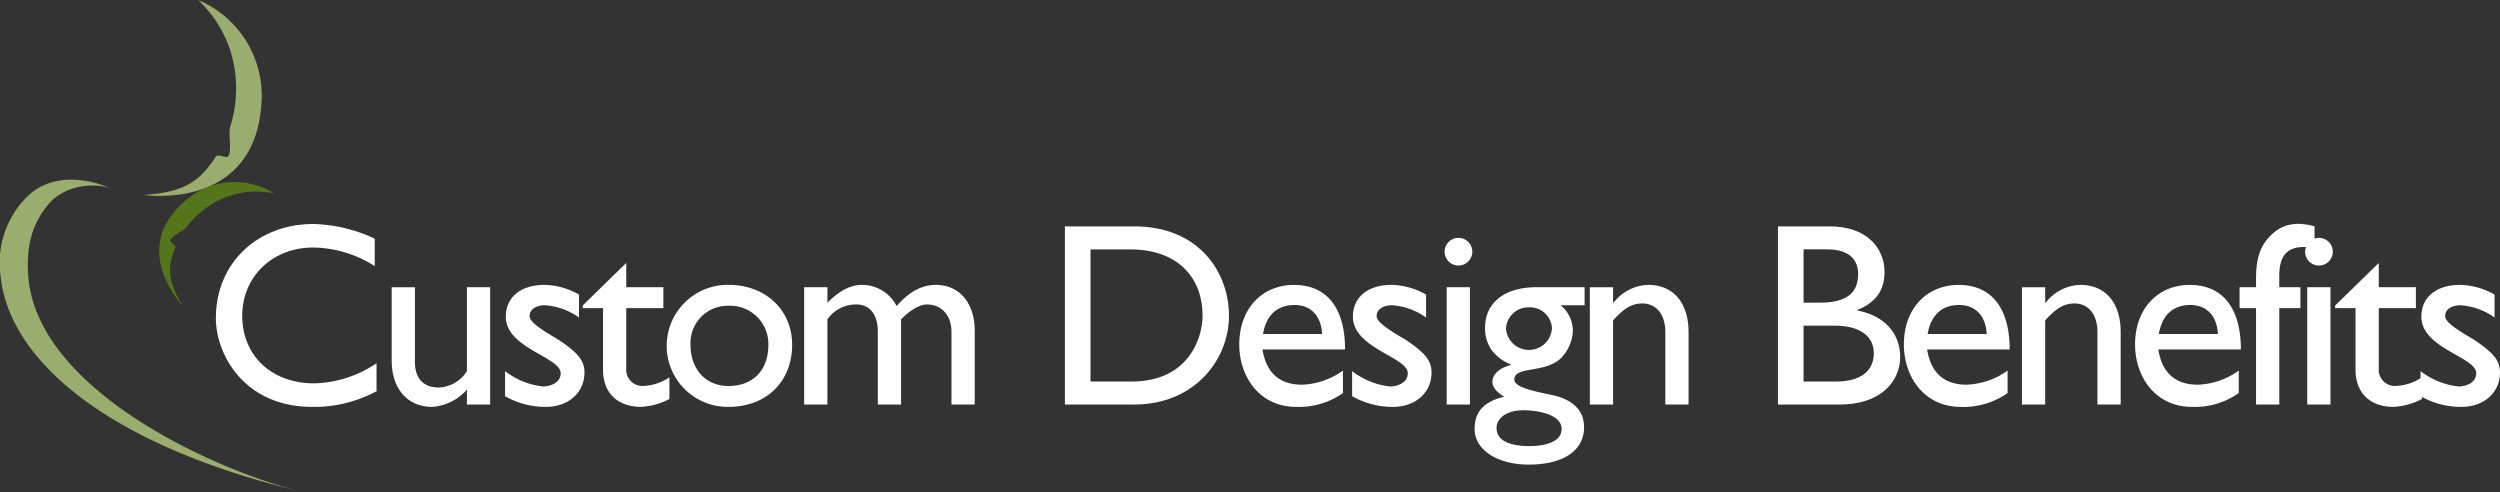
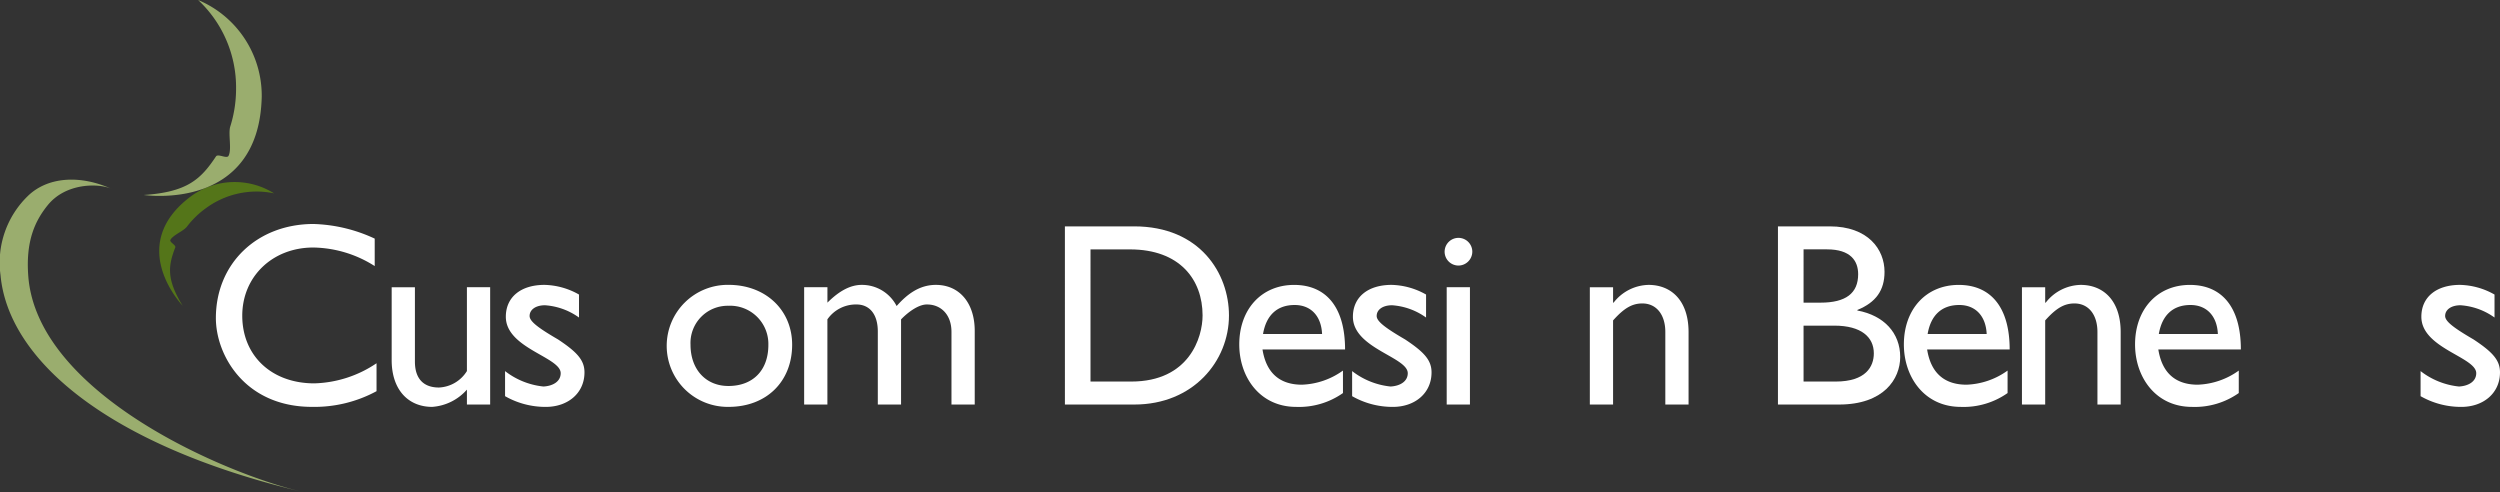
<svg xmlns="http://www.w3.org/2000/svg" width="340.5" height="67.026" viewBox="0 0 340.5 67.026">
  <rect x="0" y="0" width="340.5" height="67.026" fill="#333333" stroke="none" />
  <defs>
    <style>.a{fill:#547519;}.b{fill:#9aad6e;}.c{fill:#fff;}</style>
  </defs>
  <g transform="translate(-9.858 -291.5)">
    <g transform="translate(9.858 291.5)">
      <path class="a" d="M70.152,344.1a11.637,11.637,0,0,0-9.188,1.956,12.169,12.169,0,0,0-2.685,2.591c-.444.585-1.918,1.148-2.238,1.789-.159.32.787.7.659,1.031-.961,2.486-1.23,4.294,1,7.935-.07-.094-7.873-8.252,1.208-14.955a10.1,10.1,0,0,1,11.246-.348" transform="translate(-32.828 -317.765)" />
      <path class="b" d="M25.052,343.14l.012.007c-4.222-1.908-8.556-1.673-11.279.837a12.631,12.631,0,0,0-3.856,10.9c1.026,11.377,14.309,23.164,41.227,29.559-11-2.586-36.214-13.546-37.444-29.389-.368-4.761.889-7.525,2.648-9.694,2.5-3.084,6.986-2.991,8.693-2.221" transform="translate(-9.858 -317.417)" />
      <path class="b" d="M57.558,291.5a16.281,16.281,0,0,1,5.171,12.071,17.053,17.053,0,0,1-.79,5.155c-.31.979.235,3.118-.237,4-.239.442-1.435-.334-1.709.078-2.061,3.1-3.906,4.865-9.857,5.254.163.005,15.758,2.343,16.088-13.429A14.125,14.125,0,0,0,57.558,291.5" transform="translate(-30.576 -291.5)" />
      <path class="c" d="M92.037,360.059a15.974,15.974,0,0,0-8.362-2.527c-5.55,0-9.677,3.949-9.677,9.287,0,5.444,3.984,9.215,9.82,9.215a15.871,15.871,0,0,0,8.468-2.74V377.1a17.765,17.765,0,0,1-8.788,2.136c-9.111,0-13.094-7.009-13.094-12.1,0-7.4,5.585-12.809,13.308-12.809a21.079,21.079,0,0,1,8.325,1.992Z" transform="translate(-41.002 -323.82)" />
      <path class="c" d="M129.961,388.038v-2.029a6.939,6.939,0,0,1-4.732,2.349c-3.239,0-5.516-2.311-5.516-6.368v-9.926h3.166V382.2c0,2.24,1.1,3.521,3.274,3.521a4.722,4.722,0,0,0,3.807-2.242v-11.42h3.166v15.975Z" transform="translate(-66.367 -332.941)" />
      <path class="c" d="M161.583,375.848a8.968,8.968,0,0,0-4.627-1.672c-1.28,0-2.1.606-2.1,1.46,0,.711,1.068,1.565,3.88,3.2,2.632,1.743,3.594,2.848,3.594,4.483,0,2.814-2.242,4.7-5.265,4.7a11.083,11.083,0,0,1-5.552-1.461v-3.415a10.2,10.2,0,0,0,5.231,2.1c1.279-.069,2.346-.675,2.346-1.814,0-2.207-7.472-3.38-7.472-7.686,0-2.7,2.066-4.342,5.267-4.342a9.919,9.919,0,0,1,4.7,1.317Z" transform="translate(-82.724 -332.6)" />
-       <path class="c" d="M179.218,368.556h5.052V371.4h-5.052v8.183a2.207,2.207,0,0,0,2.275,2.421,6.9,6.9,0,0,0,3.6-1.177v2.955a9.516,9.516,0,0,1-3.842,1.067c-3.452,0-5.2-2.136-5.2-5.019V371.4h-2.775v-.356l5.941-5.8Z" transform="translate(-93.919 -329.435)" />
      <path class="c" d="M200.1,379.548c0,3.38,2.1,5.623,5.159,5.623,3.345,0,5.444-2.136,5.444-5.588a5.206,5.206,0,0,0-5.444-5.337,5.068,5.068,0,0,0-5.159,5.3m13.842,0c0,5.052-3.524,8.47-8.646,8.47a8.31,8.31,0,1,1,0-16.618c5.015,0,8.646,3.417,8.646,8.148" transform="translate(-106.052 -332.6)" />
      <path class="c" d="M238.575,371.722v2.1c1.637-1.637,3.166-2.419,4.662-2.419A5.3,5.3,0,0,1,248,374.283c1.388-1.565,3.06-2.881,5.337-2.881,3.239,0,5.3,2.491,5.3,6.261V387.7h-3.167v-9.89c0-2.419-1.495-3.738-3.31-3.738-1.031-.035-2.419.855-3.557,2.029v11.6h-3.166V377.77c0-2.6-1.317-3.7-2.883-3.7a4.728,4.728,0,0,0-3.984,2.029v11.6h-3.166V371.722Z" transform="translate(-125.879 -332.601)" />
      <path class="c" d="M312.018,376.125h5.551c7.9,0,9.714-6.015,9.714-9,0-4.876-3.095-9-9.892-9h-5.372Zm-3.487-21.136h9.431c8.966,0,12.916,6.405,12.916,12.134,0,6.227-4.876,12.132-12.881,12.132h-9.465Z" transform="translate(-163.492 -324.158)" />
      <path class="c" d="M368.715,378.092c-.106-2.419-1.495-3.951-3.736-3.951-2.419,0-3.879,1.425-4.306,3.951Zm2.846,8.042a10.406,10.406,0,0,1-6.368,1.885c-4.982,0-7.757-4.092-7.757-8.5,0-4.838,3.06-8.114,7.473-8.114,4.233,0,6.937,2.883,6.937,8.79H360.6c.5,3.166,2.311,4.8,5.373,4.8a10.162,10.162,0,0,0,5.585-1.922Z" transform="translate(-188.648 -332.6)" />
      <path class="c" d="M399.159,375.848a8.97,8.97,0,0,0-4.625-1.672c-1.281,0-2.1.606-2.1,1.46,0,.711,1.069,1.565,3.879,3.2,2.633,1.743,3.594,2.848,3.594,4.483,0,2.814-2.242,4.7-5.265,4.7a11.077,11.077,0,0,1-5.551-1.461v-3.415a10.2,10.2,0,0,0,5.231,2.1c1.279-.069,2.346-.675,2.346-1.814,0-2.207-7.471-3.38-7.471-7.686,0-2.7,2.064-4.342,5.265-4.342a9.919,9.919,0,0,1,4.7,1.317Z" transform="translate(-204.931 -332.6)" />
      <path class="c" d="M418.478,380.913h-3.166V364.937h3.166Zm-1.567-18.928A1.885,1.885,0,1,1,418.8,360.1a1.9,1.9,0,0,1-1.887,1.886" transform="translate(-218.272 -325.817)" />
-       <path class="c" d="M430.887,374.8a3.056,3.056,0,0,0-3.166,2.884,3.136,3.136,0,0,0,6.261-.072,3,3,0,0,0-3.095-2.812m-.817,14.018c-2.135,0-3.631,1-3.631,2.42,0,1.6,1.567,2.456,4.448,2.456,2.777,0,4.413-.852,4.413-2.313,0-2.026-3.273-2.563-5.23-2.563m8.36-14.3h-3.272A4.458,4.458,0,0,1,436.828,378a5.712,5.712,0,0,1-1.493,3.594c-2.136,2.278-6.477,1.14-6.477,3.025,0,.89,1.674,1.423,4.875,2.064,3.418.676,4.625,2.419,4.625,4.447,0,3.166-2.81,5.088-7.543,5.088-4.3,0-7.364-2.029-7.364-4.839,0-2.349,1.246-3.735,4.021-4.413-1.1-.675-1.6-1.315-1.6-2.027,0-1.03.994-1.92,2.526-2.277v-.073a6.065,6.065,0,0,1-2.67-2.026,5.113,5.113,0,0,1-.854-2.988c0-3.417,2.667-5.516,6.974-5.516h6.582Z" transform="translate(-222.606 -332.94)" />
      <path class="c" d="M458.929,373.822H459a6.173,6.173,0,0,1,4.766-2.419c3.023,0,5.444,2.064,5.444,6.44V387.7h-3.166v-9.892c0-2.347-1.21-3.877-3.132-3.877-1.388,0-2.491.64-3.984,2.312V387.7h-3.166V371.723h3.166Z" transform="translate(-239.227 -332.601)" />
      <path class="c" d="M512.011,376.125h4.376c4.091,0,5.194-2.028,5.194-3.842,0-2.207-1.709-3.773-5.372-3.773h-4.2Zm0-10.746h2.313c3.45,0,5.123-1.281,5.123-3.877,0-1.816-1.032-3.381-4.235-3.381h-3.2Zm-3.488-10.39h7.046c5.228,0,7.469,3.131,7.469,6.192,0,2.526-1.173,4.163-3.7,5.194v.072c3.629.677,5.834,3.06,5.834,6.333,0,2.988-2.242,6.476-8.326,6.476h-8.325Z" transform="translate(-266.366 -324.158)" />
      <path class="c" d="M555.118,378.092c-.107-2.419-1.495-3.951-3.736-3.951-2.419,0-3.879,1.425-4.306,3.951Zm2.846,8.042a10.407,10.407,0,0,1-6.368,1.885c-4.982,0-7.757-4.092-7.757-8.5,0-4.838,3.058-8.114,7.472-8.114,4.234,0,6.937,2.883,6.937,8.79H547.006c.5,3.166,2.311,4.8,5.372,4.8a10.162,10.162,0,0,0,5.586-1.922Z" transform="translate(-284.532 -332.6)" />
      <path class="c" d="M580.121,373.822h.072a6.175,6.175,0,0,1,4.766-2.419c3.023,0,5.444,2.064,5.444,6.44V387.7h-3.166v-9.892c0-2.347-1.21-3.877-3.132-3.877-1.386,0-2.49.64-3.984,2.312V387.7h-3.166V371.723h3.166Z" transform="translate(-301.566 -332.601)" />
      <path class="c" d="M619.959,378.092c-.106-2.419-1.495-3.951-3.736-3.951-2.419,0-3.877,1.425-4.306,3.951Zm2.846,8.042a10.4,10.4,0,0,1-6.368,1.885c-4.98,0-7.757-4.092-7.757-8.5,0-4.838,3.06-8.114,7.472-8.114,4.234,0,6.938,2.883,6.938,8.79H611.848c.5,3.166,2.311,4.8,5.372,4.8a10.156,10.156,0,0,0,5.586-1.922Z" transform="translate(-317.885 -332.6)" />
-       <path class="c" d="M648.2,357.724a3.288,3.288,0,0,0-1.423-.286c-2.563,0-3.38,1.495-3.38,3.951v1.528h2.881v2.848H643.4V378.9h-3.167V365.766h-2.242v-2.848h2.242v-1.173c0-3.132.747-4.627,2.029-5.906,1.351-1.353,3.167-1.993,5.942-1.211Z" transform="translate(-332.961 -323.798)" />
-       <path class="c" d="M659.83,380.913h-3.167V364.937h3.167Zm-1.566-18.928a1.885,1.885,0,1,1,1.886-1.886,1.9,1.9,0,0,1-1.886,1.886" transform="translate(-342.42 -325.817)" />
-       <path class="c" d="M670.748,368.556H675.8V371.4h-5.052v8.183a2.207,2.207,0,0,0,2.278,2.421,6.889,6.889,0,0,0,3.592-1.177v2.955a9.508,9.508,0,0,1-3.843,1.067c-3.45,0-5.193-2.136-5.193-5.019V371.4h-2.775v-.356l5.941-5.8Z" transform="translate(-346.757 -329.435)" />
      <path class="c" d="M698.832,375.848a8.96,8.96,0,0,0-4.625-1.672c-1.281,0-2.1.606-2.1,1.46,0,.711,1.065,1.565,3.877,3.2,2.635,1.743,3.594,2.848,3.594,4.483,0,2.814-2.242,4.7-5.265,4.7a11.081,11.081,0,0,1-5.551-1.461v-3.415a10.2,10.2,0,0,0,5.231,2.1c1.28-.069,2.349-.675,2.349-1.814,0-2.207-7.474-3.38-7.474-7.686,0-2.7,2.064-4.342,5.265-4.342a9.919,9.919,0,0,1,4.7,1.317Z" transform="translate(-359.079 -332.6)" />
    </g>
  </g>
</svg>